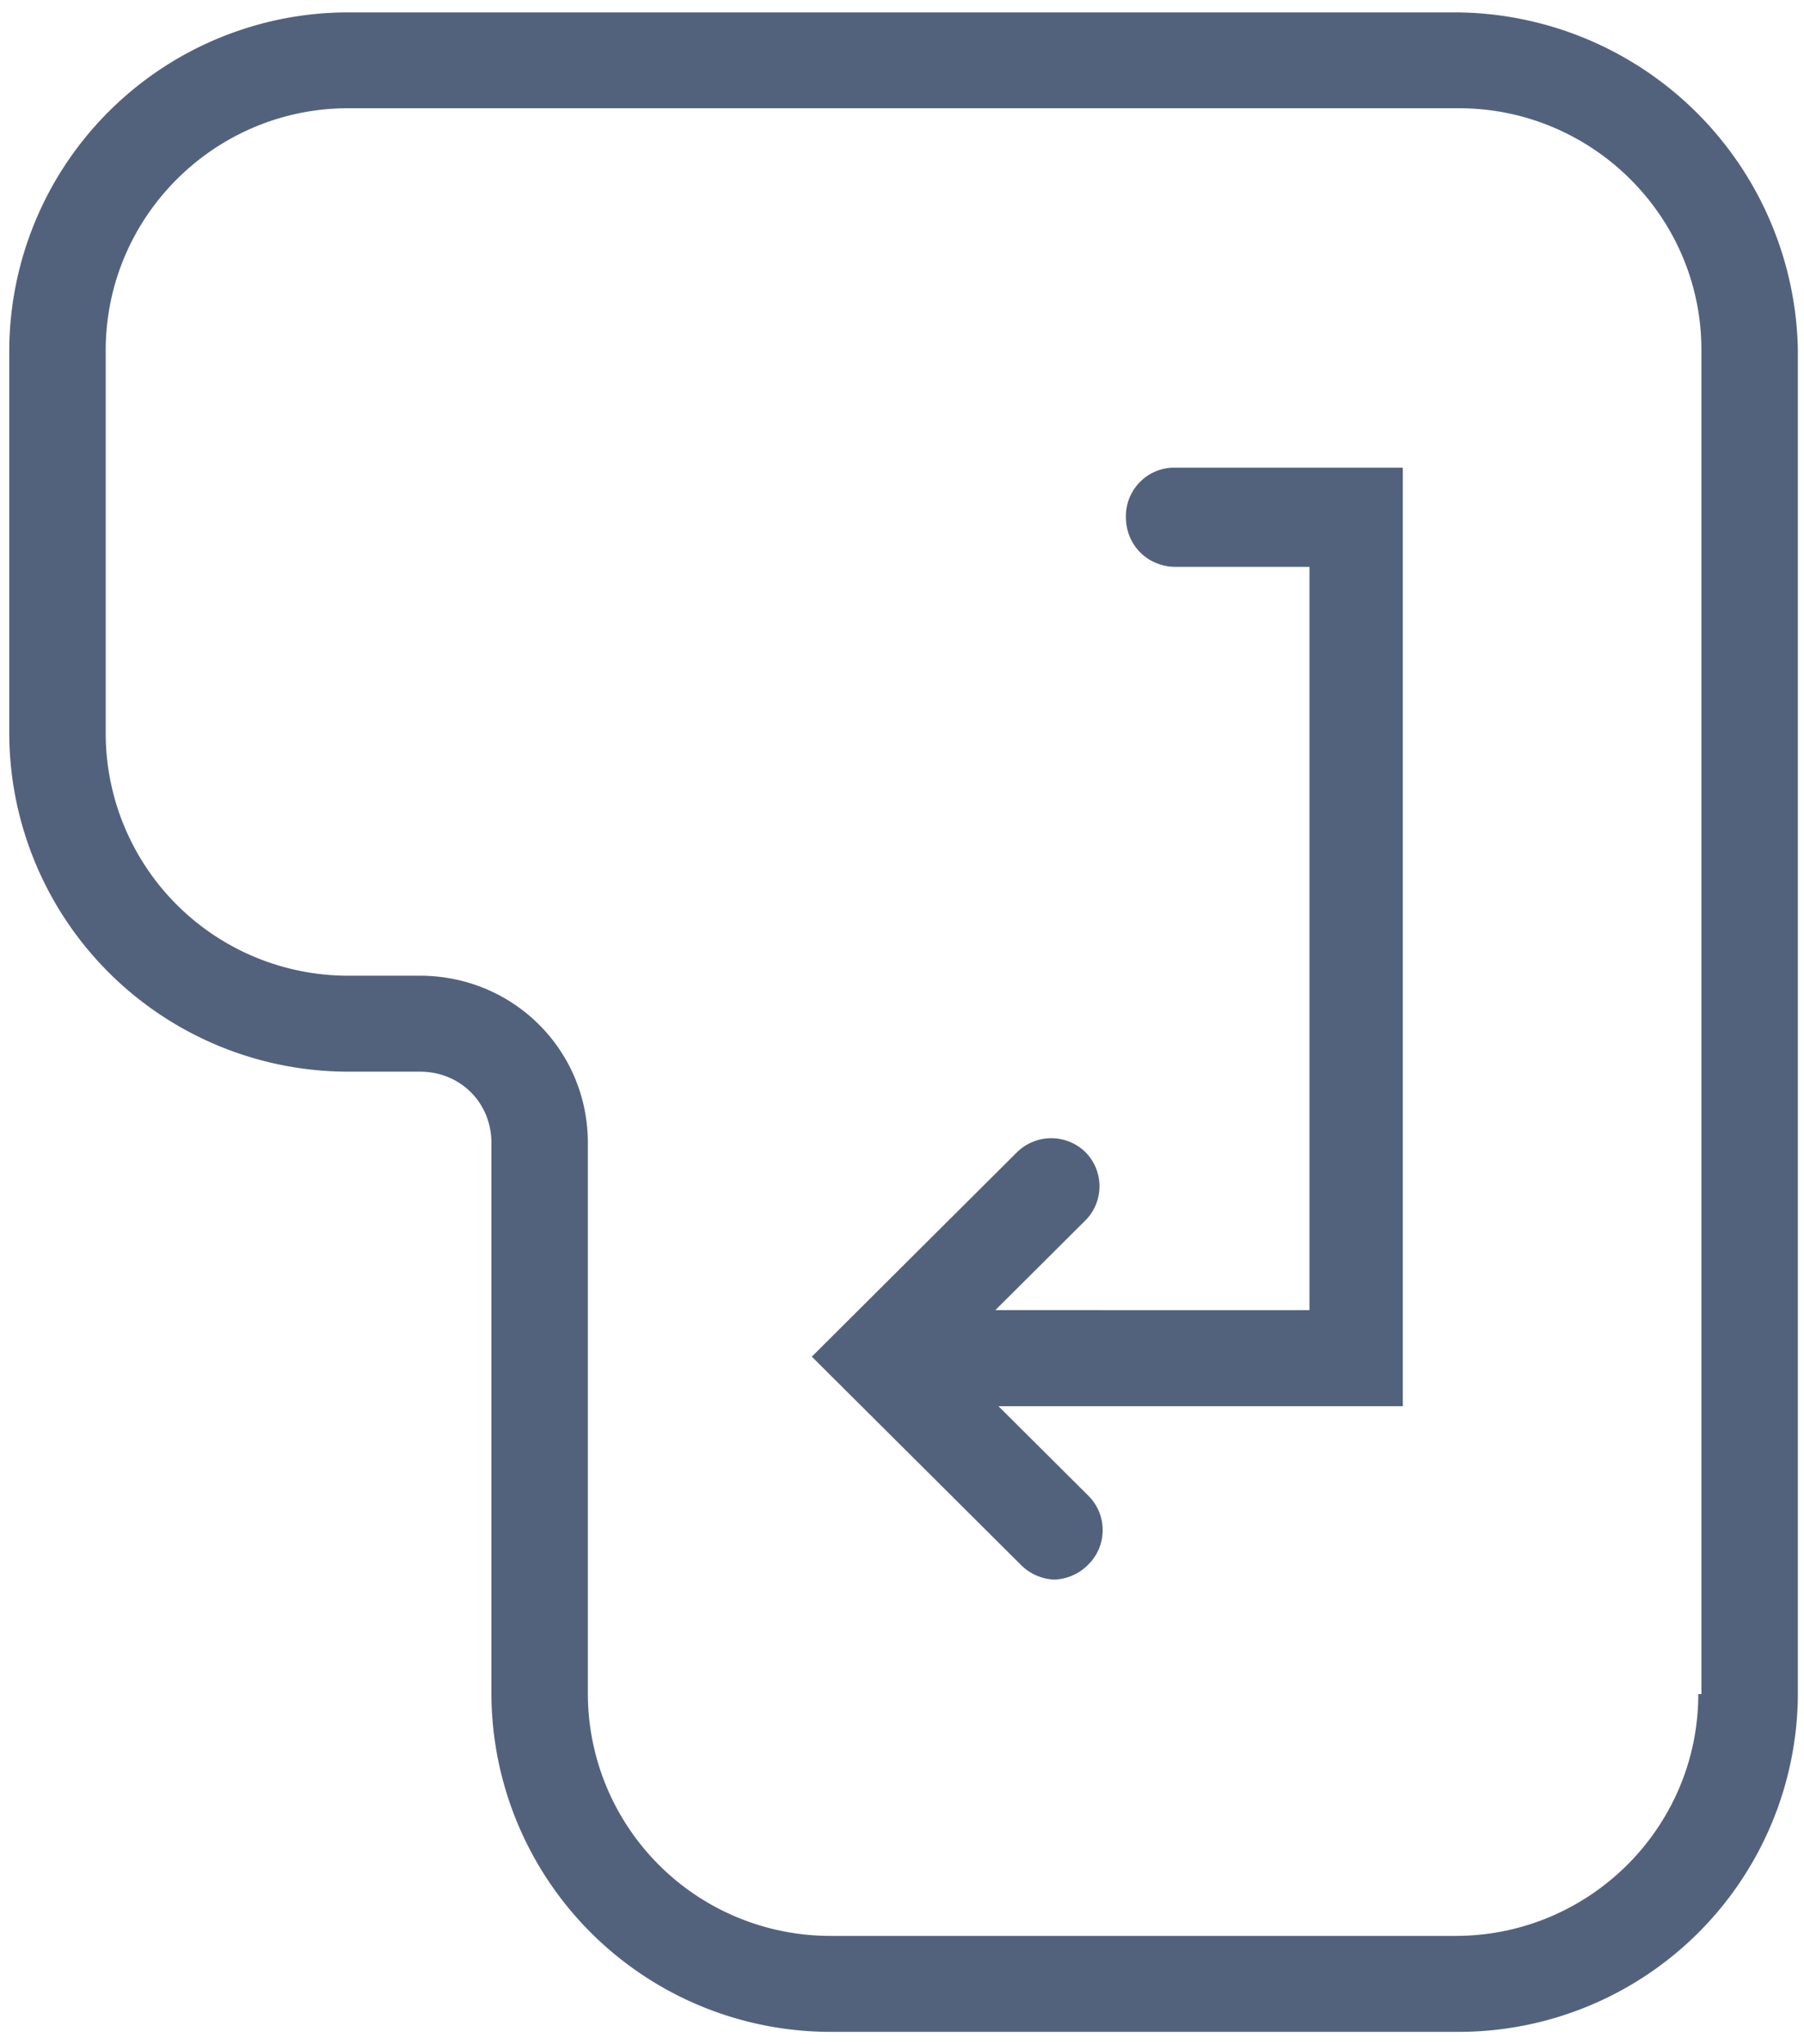
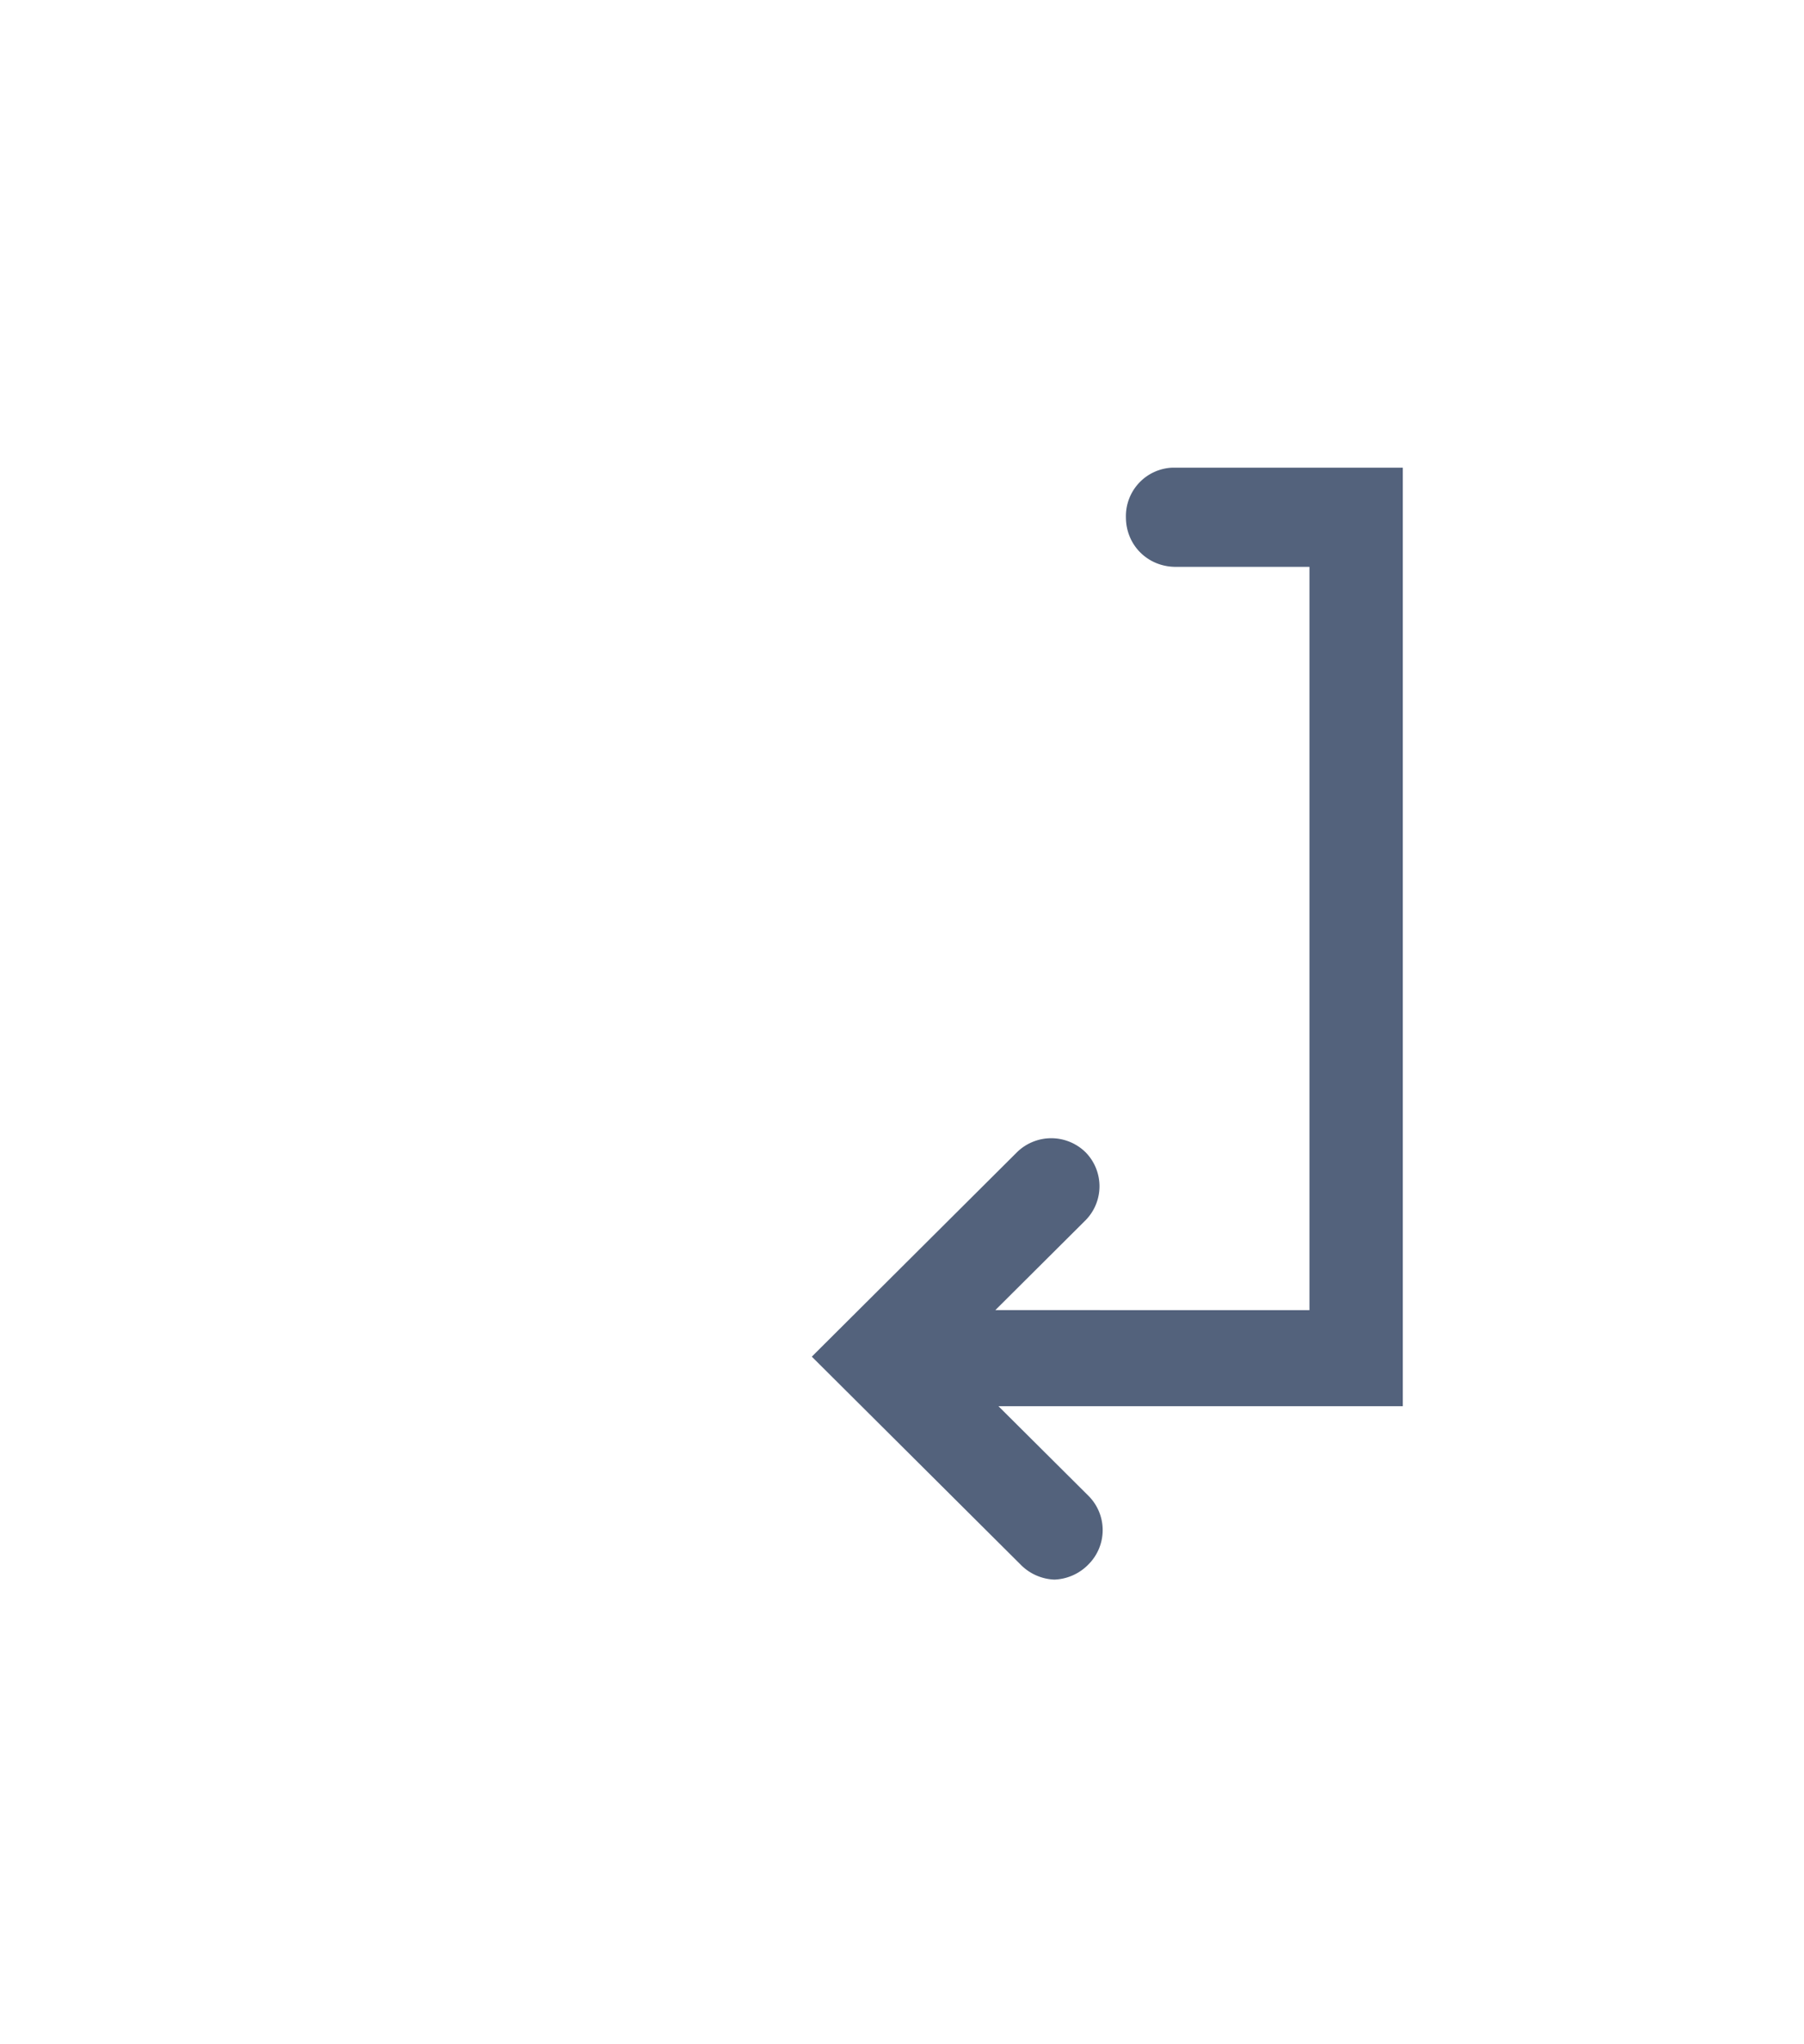
<svg xmlns="http://www.w3.org/2000/svg" width="15" height="17" viewBox="0 0 15 17">
  <g fill="#53627c" fill-rule="nonzero">
-     <path d="M12.103.103H2.897a2.82 2.82 0 0 0-2.82 2.808v3.194a2.82 2.82 0 0 0 2.82 2.807h.594c.337 0 .595.258.595.593v4.584a2.82 2.82 0 0 0 2.82 2.808h5.223a2.82 2.82 0 0 0 2.82-2.808V2.911A2.86 2.86 0 0 0 12.102.103zm2.018 13.986c0 1.108-.905 2.01-2.018 2.01H6.905a2.016 2.016 0 0 1-2.017-2.01V9.505c0-.773-.62-1.391-1.397-1.391h-.594a2.016 2.016 0 0 1-2.018-2.01V2.912C.88 1.803 1.784.9 2.897.9h9.232c1.112 0 2.018.902 2.018 2.01v11.178h-.026z" />
    <path d="M9.362 4.302c0 .231.181.412.414.412h1.112v6.181H8.276l.75-.747a.403.403 0 0 0 0-.566.407.407 0 0 0-.57 0l-1.706 1.7 1.733 1.726a.416.416 0 0 0 .284.128.416.416 0 0 0 .285-.128.403.403 0 0 0 0-.567l-.75-.747h3.362V3.889H9.75a.403.403 0 0 0-.388.413z" />
  </g>
</svg>